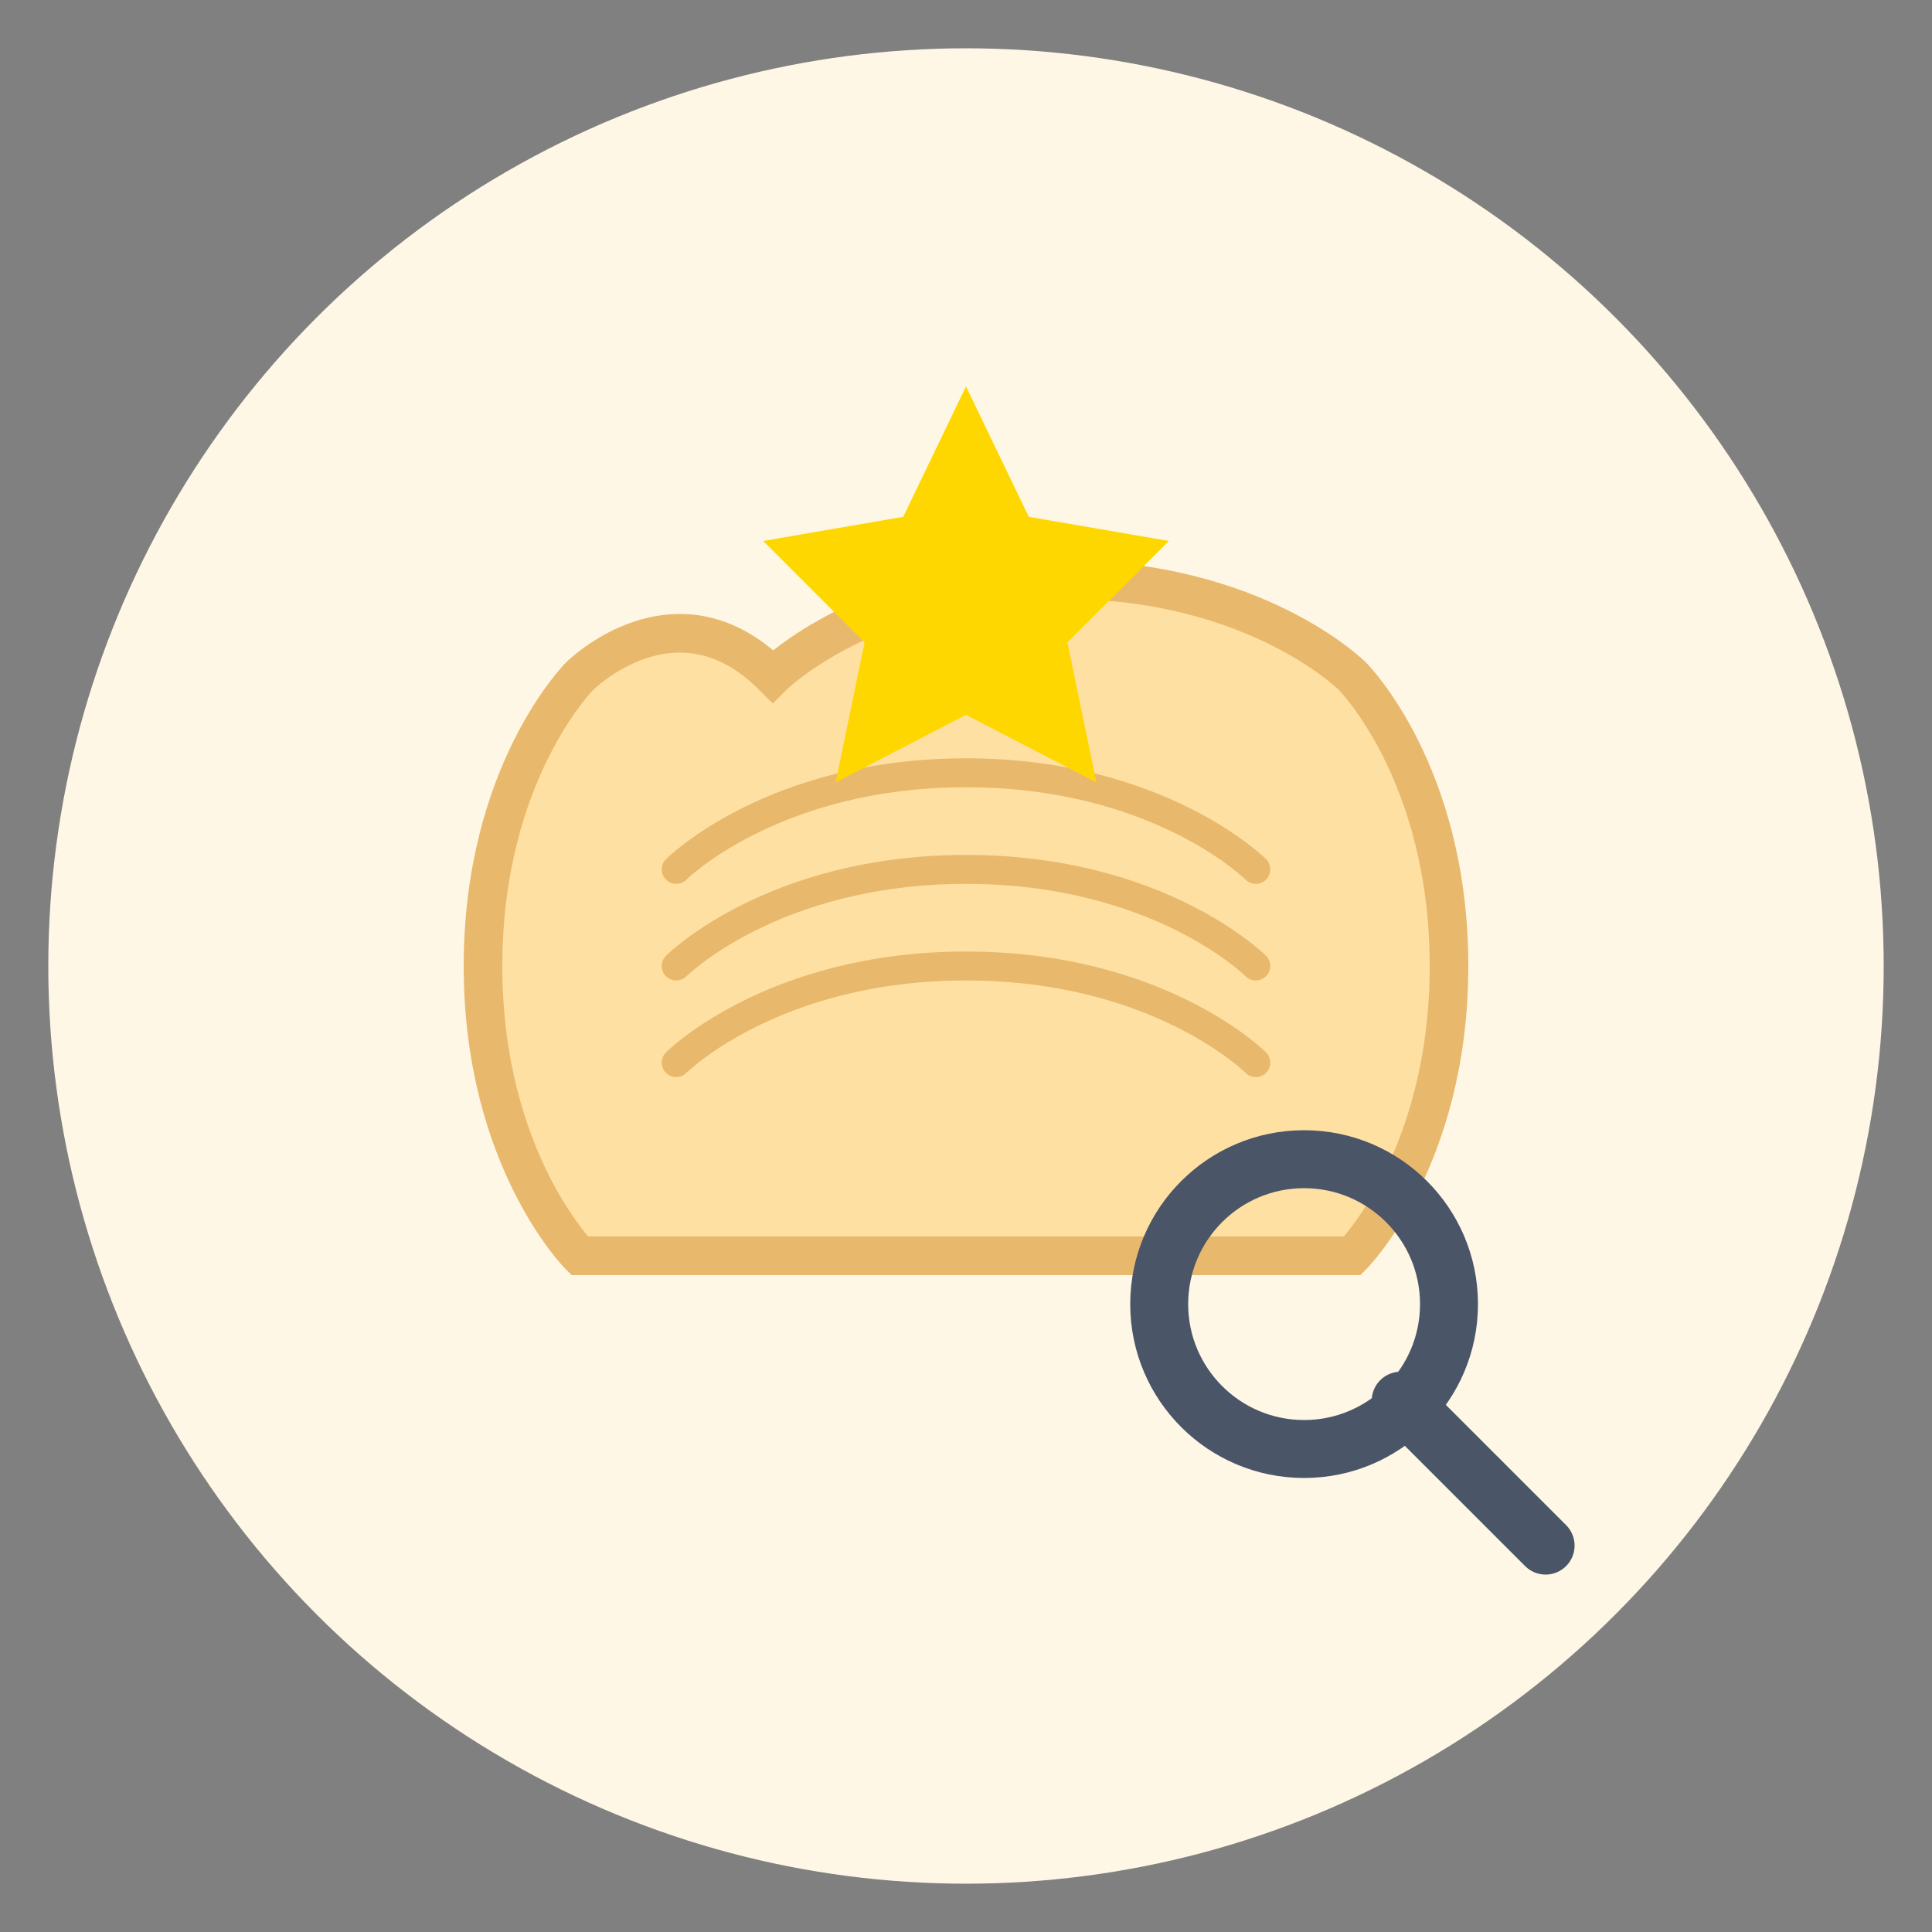
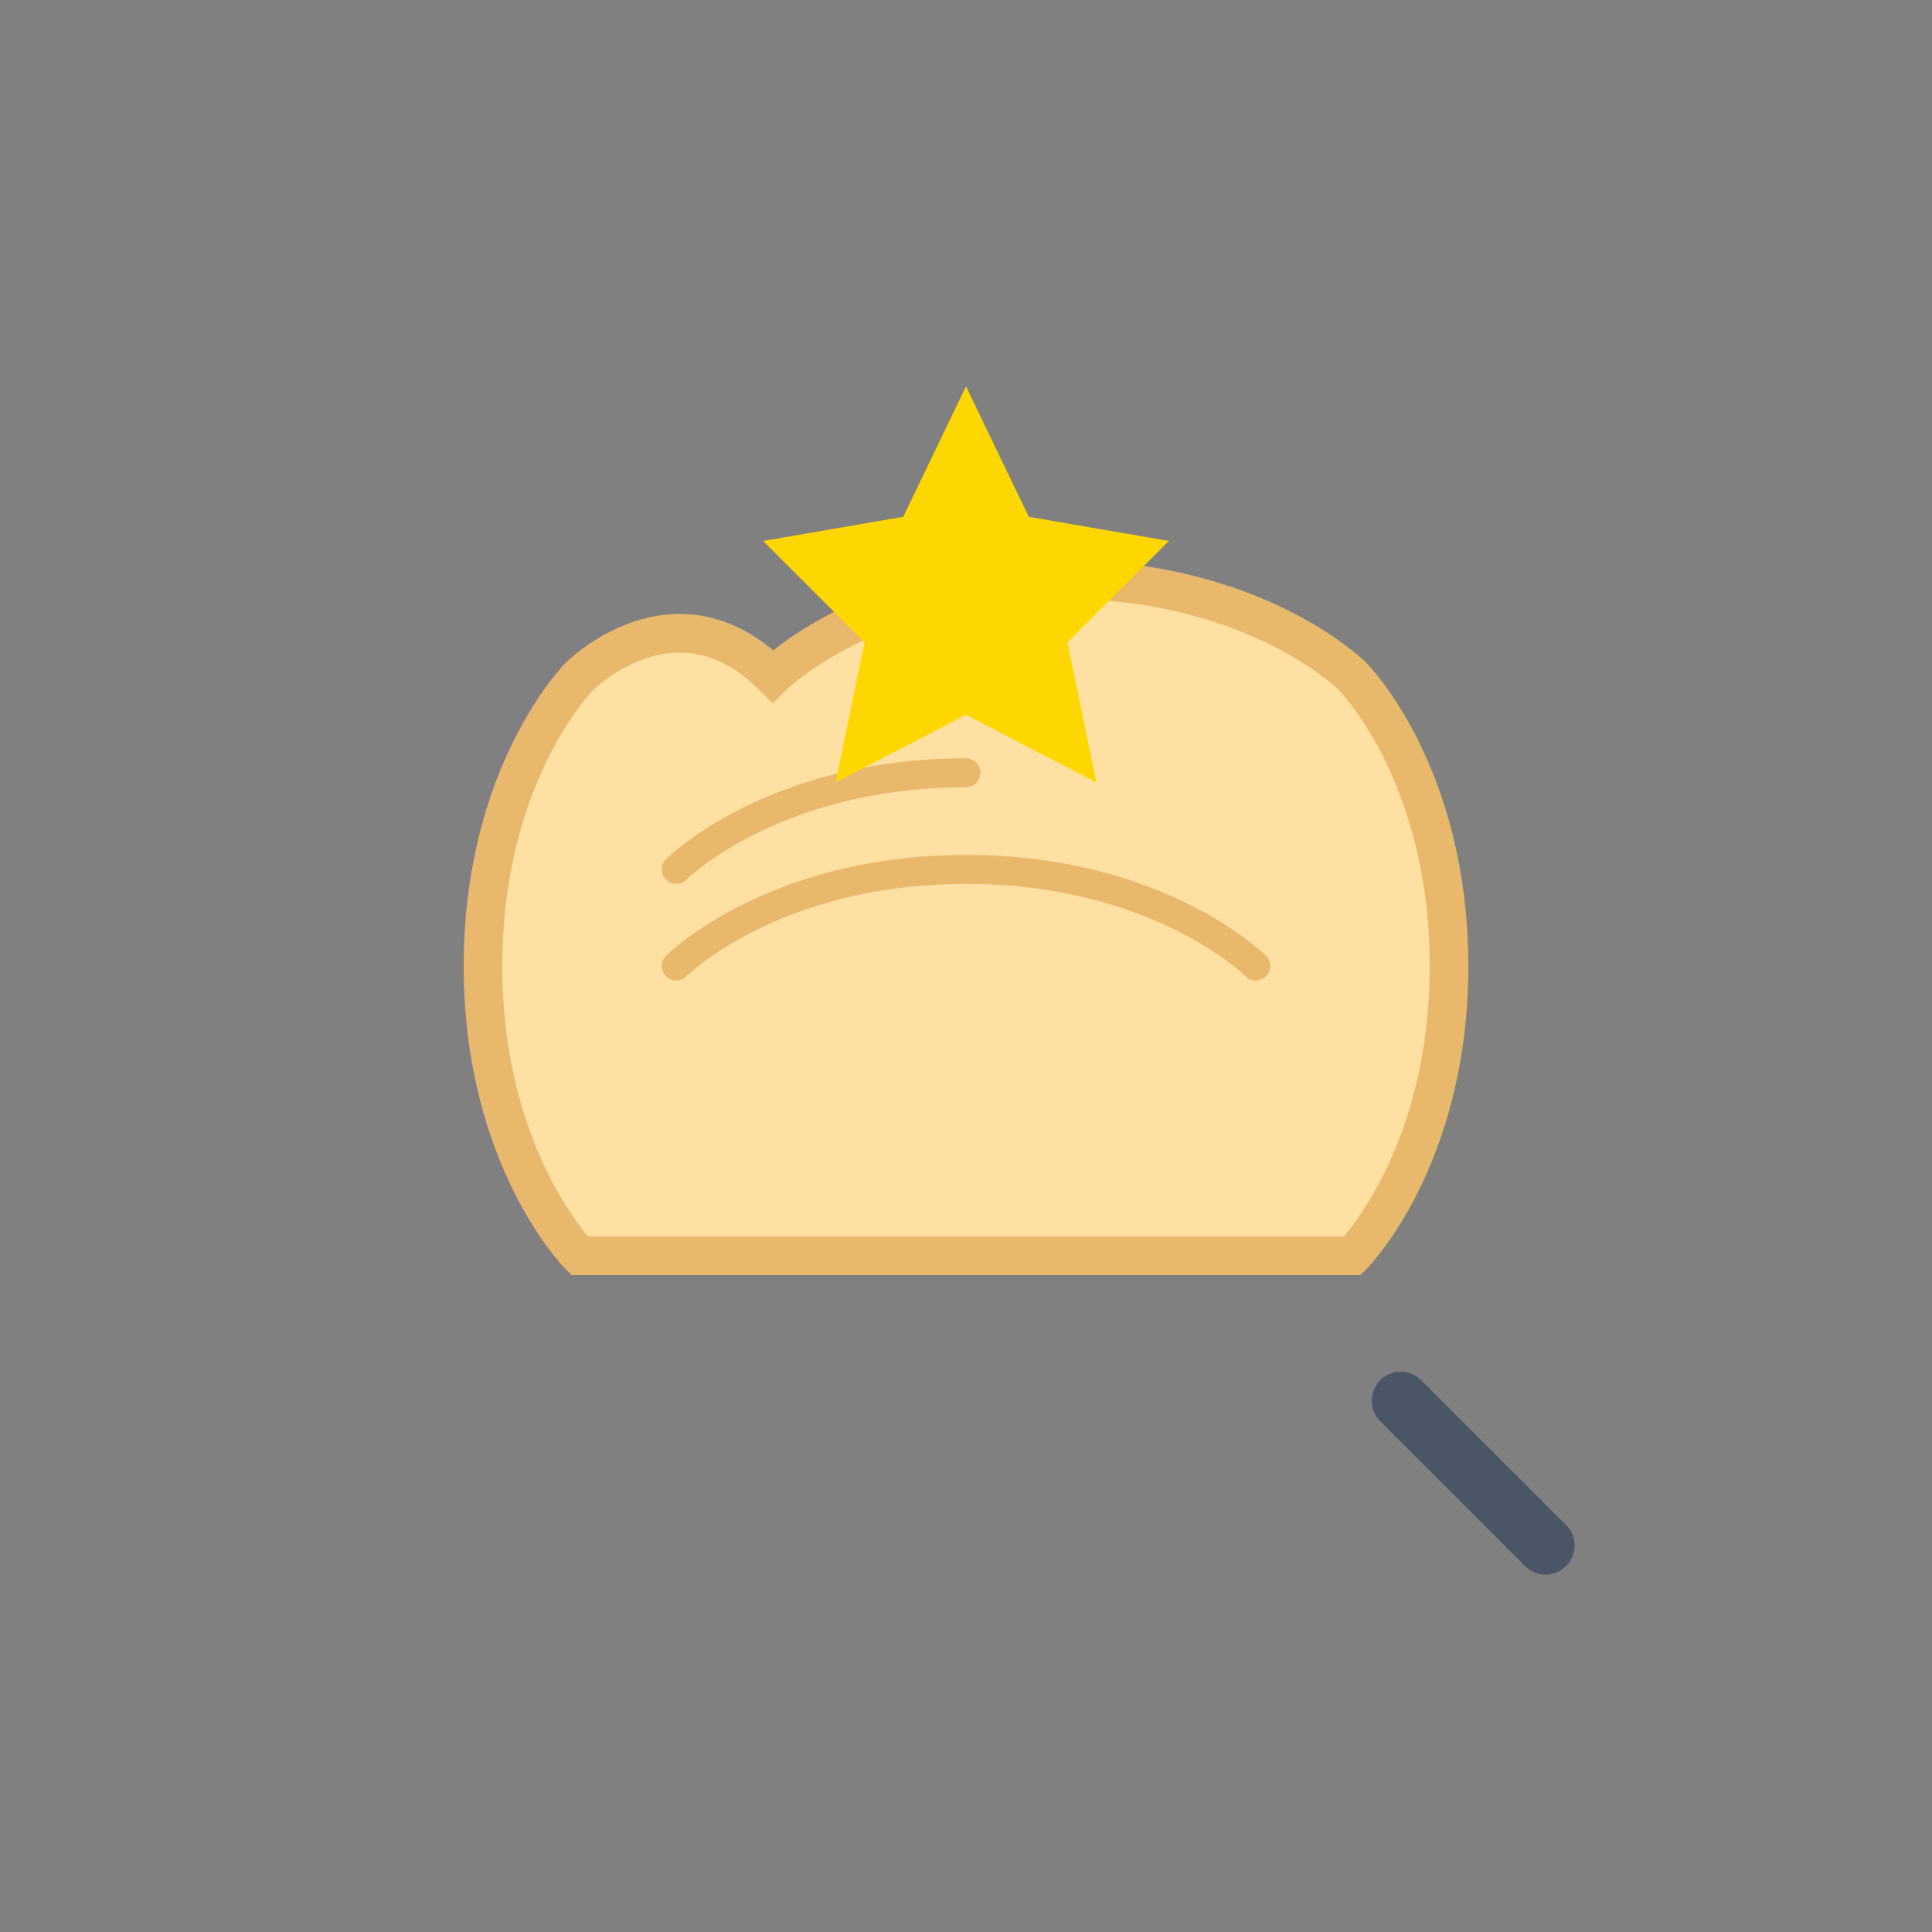
<svg xmlns="http://www.w3.org/2000/svg" width="400" height="400" viewBox="0 0 400 400" fill="none">
  <rect x="0" y="0" width="400" height="400" fill="#808080" stroke="none" />
-   <circle cx="200" cy="200" r="190" fill="url(#gradient)" />
  <path d="M160 140C160 140 180 120 220 120C260 120 280 140 280 140C280 140 300 160 300 200C300 240 280 260 280 260L120 260C120 260 100 240 100 200C100 160 120 140 120 140C120 140 140 120 160 140Z" fill="#FFE0A3" stroke="#E8B96C" stroke-width="8" />
-   <path d="M140 180C140 180 160 160 200 160C240 160 260 180 260 180" stroke="#E8B96C" stroke-width="6" stroke-linecap="round" />
+   <path d="M140 180C140 180 160 160 200 160" stroke="#E8B96C" stroke-width="6" stroke-linecap="round" />
  <path d="M140 200C140 200 160 180 200 180C240 180 260 200 260 200" stroke="#E8B96C" stroke-width="6" stroke-linecap="round" />
-   <path d="M140 220C140 220 160 200 200 200C240 200 260 220 260 220" stroke="#E8B96C" stroke-width="6" stroke-linecap="round" />
  <path d="M200 80L213 107L242 112L221 133L227 162L200 148L173 162L179 133L158 112L187 107L200 80Z" fill="#FFD700" />
-   <circle cx="270" cy="270" r="30" stroke="#4A5568" stroke-width="12" fill="none" />
  <line x1="290" y1="290" x2="320" y2="320" stroke="#4A5568" stroke-width="12" stroke-linecap="round" />
  <defs>
    <linearGradient id="gradient" x1="0" y1="0" x2="400" y2="400">
      <stop offset="0%" style="stop-color:#FFF7E6" />
      <stop offset="100%" style="stop-color:#FFE0A3" />
    </linearGradient>
  </defs>
  <style>
    @keyframes pulse {
      0% { transform: scale(1); }
      50% { transform: scale(1.05); }
      100% { transform: scale(1); }
    }
    circle, path {
      animation: pulse 2s infinite;
    }
  </style>
</svg>